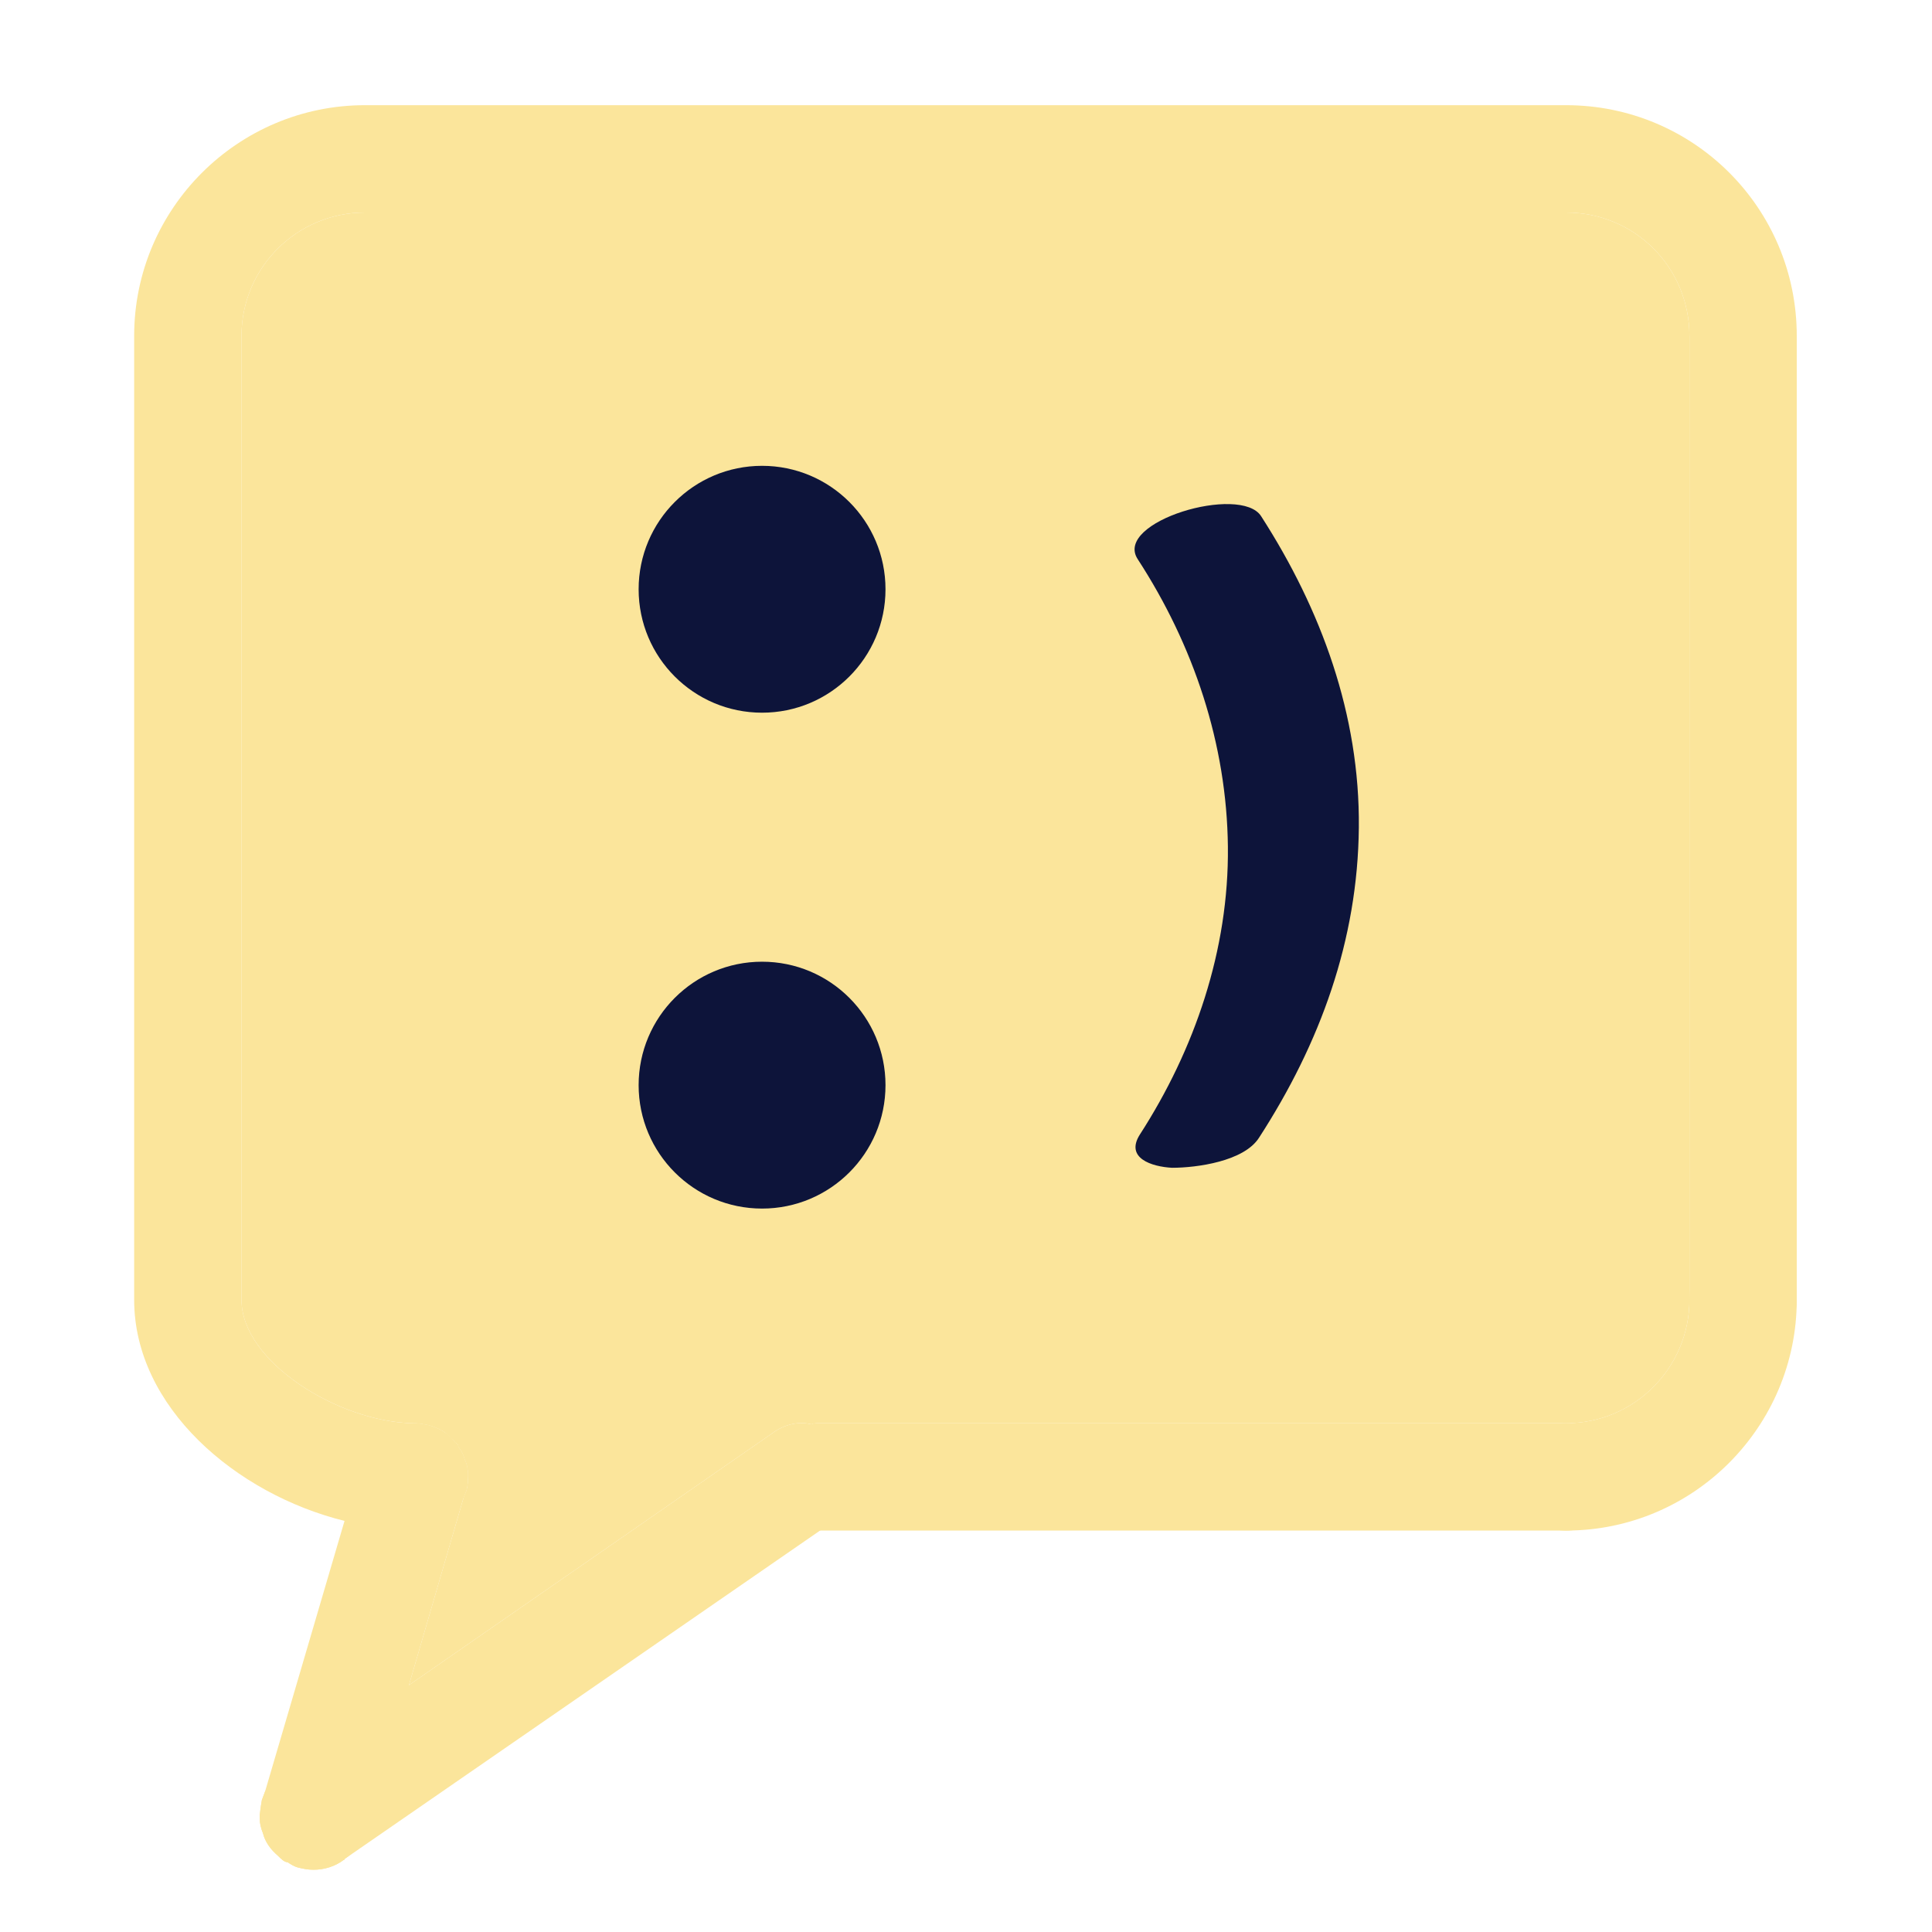
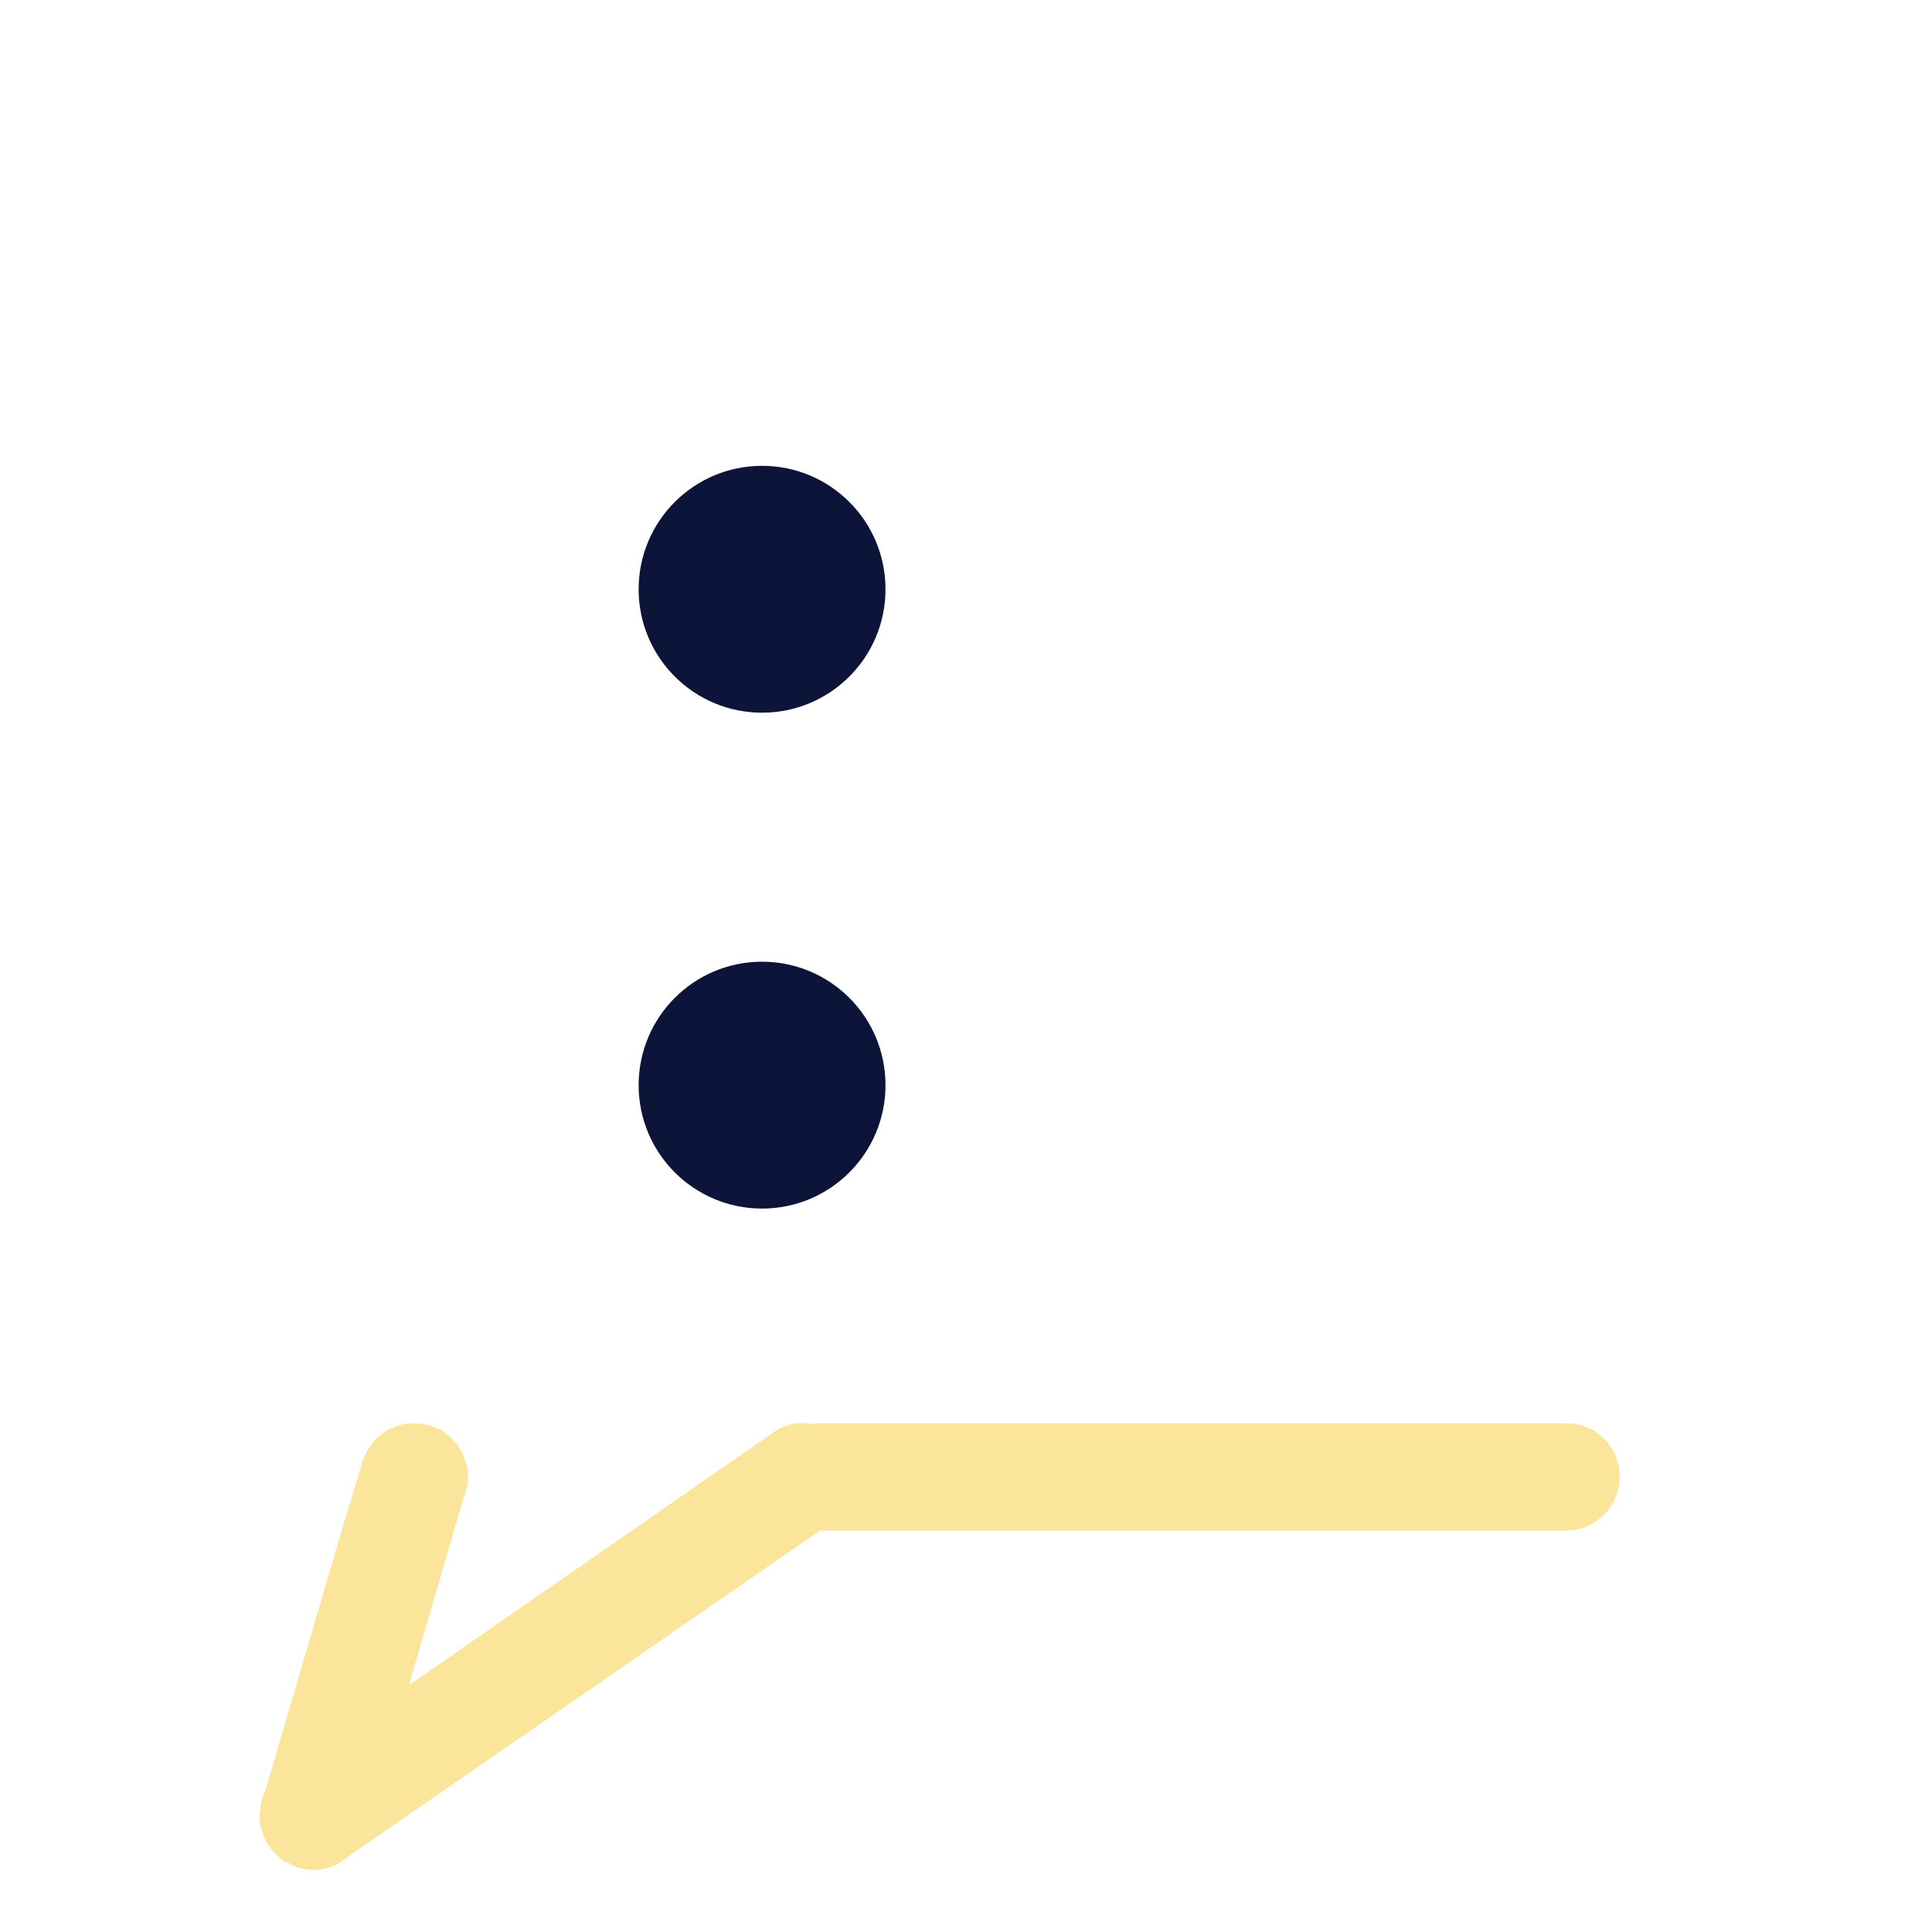
<svg xmlns="http://www.w3.org/2000/svg" id="Layer_1" width="18" height="18" viewBox="0 0 18 18">
  <defs>
    <style>.cls-1{fill:#fbe59b;}.cls-2{fill:#0d143a;}</style>
  </defs>
  <g>
-     <path class="cls-1" d="M16.74,3.13V12.11c0,.27-.22,.5-.5,.5s-.5-.23-.5-.5V3.13c0-.64-.51-1.15-1.15-1.15H3.4c-.63,0-1.15,.51-1.15,1.15V12.11c0,.58,.91,1.14,1.6,1.15,.05,0,.1,.01,.15,.02,.06,.02,.11,.04,.15,.07,.04,.03,.07,.06,.09,.09,.02,.01,.03,.02,.03,.04,.03,.04,.05,.08,.06,.12,.02,.04,.03,.09,.03,.14s0,.11-.02,.16l-.02,.05c-.08,.18-.26,.31-.46,.31-.22,0-.44-.03-.65-.09-1.01-.25-1.96-1.06-1.96-2.06V3.13C1.25,1.94,2.22,.98,3.4,.98H14.59c1.19,0,2.15,.96,2.15,2.15Z" />
    <g>
      <path class="cls-1" d="M7.77,14.17l-.13,.09-4.43,3.06s0,.01-.01,.01c-.08,.06-.18,.09-.28,.09-.05,0-.1-.01-.14-.02-.04-.01-.07-.03-.1-.05-.03,0-.06-.03-.09-.06-.07-.06-.12-.13-.14-.21-.02-.05-.03-.09-.03-.14v-.03s.01-.09,.02-.14l.03-.08c.04-.07,.09-.13,.16-.18l1.18-.81,3.39-2.35c.11-.08,.24-.11,.36-.08,.13,.01,.25,.08,.34,.2,.16,.23,.1,.54-.13,.7Z" />
      <path class="cls-1" d="M4.36,13.74s0,.11-.02,.16l-.02,.05-.51,1.75-.41,1.36c-.03,.11-.1,.2-.19,.26,0,0,0,.01-.01,.01-.08,.06-.18,.09-.28,.09-.05,0-.1-.01-.14-.02-.04-.01-.07-.03-.1-.05-.03,0-.06-.03-.09-.06-.07-.06-.12-.13-.14-.21-.02-.05-.03-.09-.03-.14v-.03s.01-.09,.02-.14l.03-.08,.74-2.52,.17-.56c.07-.21,.26-.35,.47-.35,.05,0,.1,.01,.15,.02,.06,.02,.11,.04,.15,.07,.04,.03,.07,.06,.09,.09,.02,.01,.03,.02,.03,.04,.03,.04,.05,.08,.06,.12,.02,.04,.03,.09,.03,.14Z" />
    </g>
    <path class="cls-1" d="M15.09,13.76c0,.27-.22,.5-.5,.5H7.61c-.28,0-.5-.23-.5-.5s.19-.47,.45-.49c.02-.01,.03-.01,.05-.01h6.98c.28,0,.5,.22,.5,.5Z" />
-     <path class="cls-1" d="M15.74,3.13V12.11c0,.63-.51,1.15-1.15,1.15H7.61s-.03,0-.05,.01c-.12-.03-.25,0-.36,.08l-3.39,2.35,.51-1.75,.02-.05c.02-.05,.02-.11,.02-.16s-.01-.1-.03-.14c-.01-.04-.03-.08-.06-.12,0-.02-.01-.03-.03-.04-.02-.03-.06-.06-.09-.09-.04-.03-.09-.05-.15-.07-.05-.01-.1-.02-.15-.02-.69-.01-1.6-.57-1.6-1.15V3.13c0-.64,.52-1.15,1.15-1.15H14.59c.64,0,1.15,.51,1.15,1.15Z" />
-     <path class="cls-1" d="M16.74,12.11c0,1.18-.96,2.15-2.15,2.15-.28,0-.5-.23-.5-.5s.22-.5,.5-.5c.64,0,1.15-.52,1.15-1.15,0-.28,.23-.5,.5-.5s.5,.22,.5,.5Z" />
  </g>
  <g>
    <g>
      <circle class="cls-2" cx="7.1" cy="5.49" r="1.15" />
      <circle class="cls-2" cx="7.1" cy="10.11" r="1.15" />
    </g>
-     <path class="cls-2" d="M10.6,5.21c.52,.8,.83,1.72,.84,2.68s-.31,1.89-.82,2.68c-.14,.22,.11,.3,.3,.31,.23,0,.67-.06,.81-.28,.57-.88,.92-1.84,.93-2.89s-.35-2.03-.91-2.9c-.19-.3-1.38,.05-1.15,.4h0Z" />
  </g>
</svg>